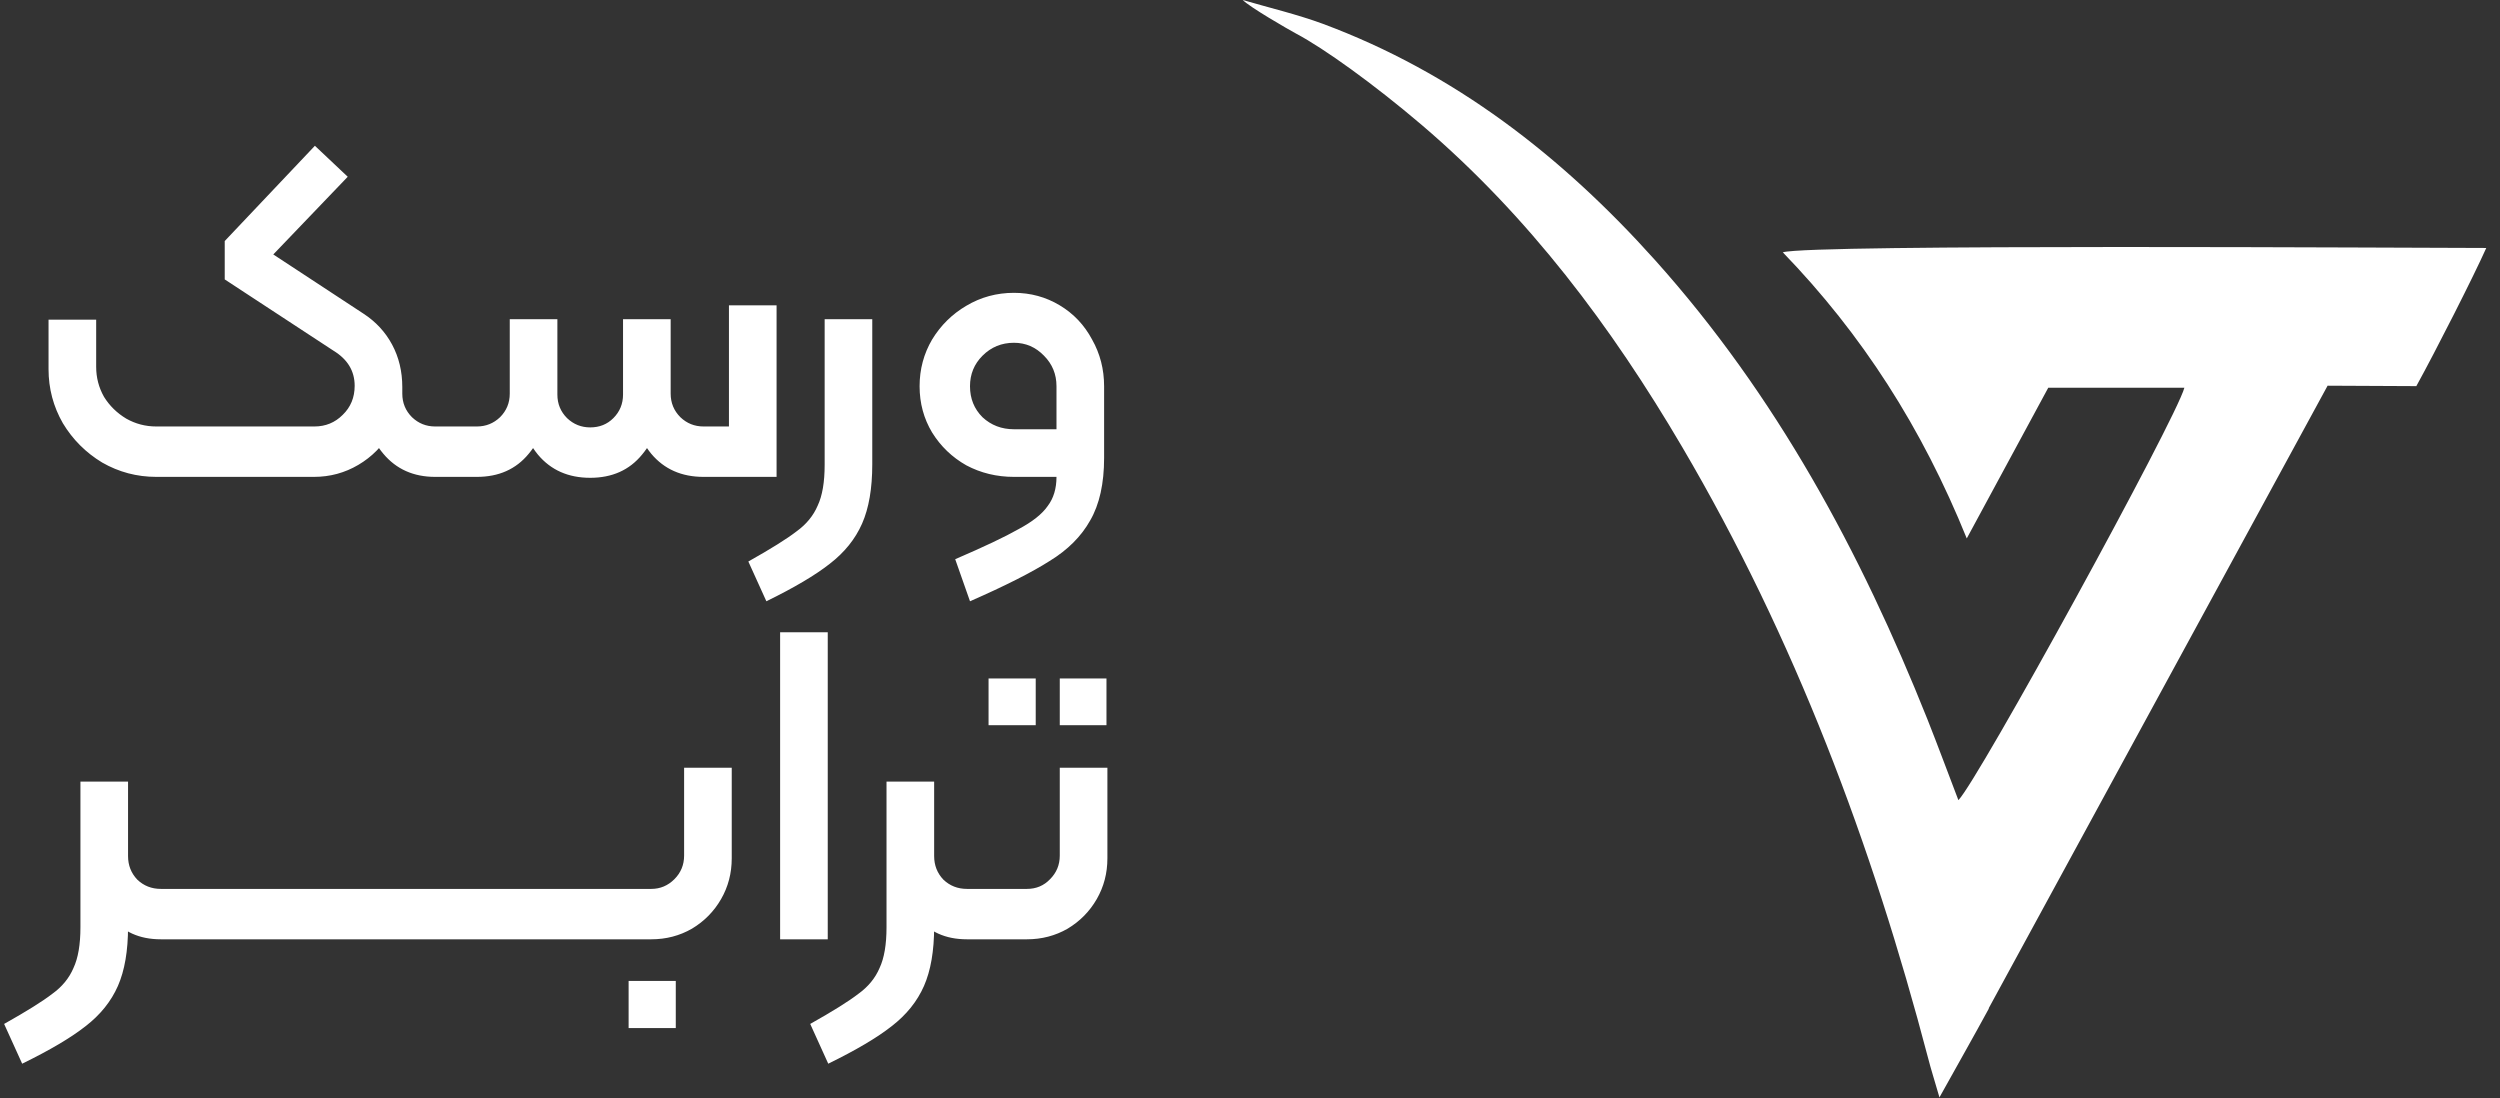
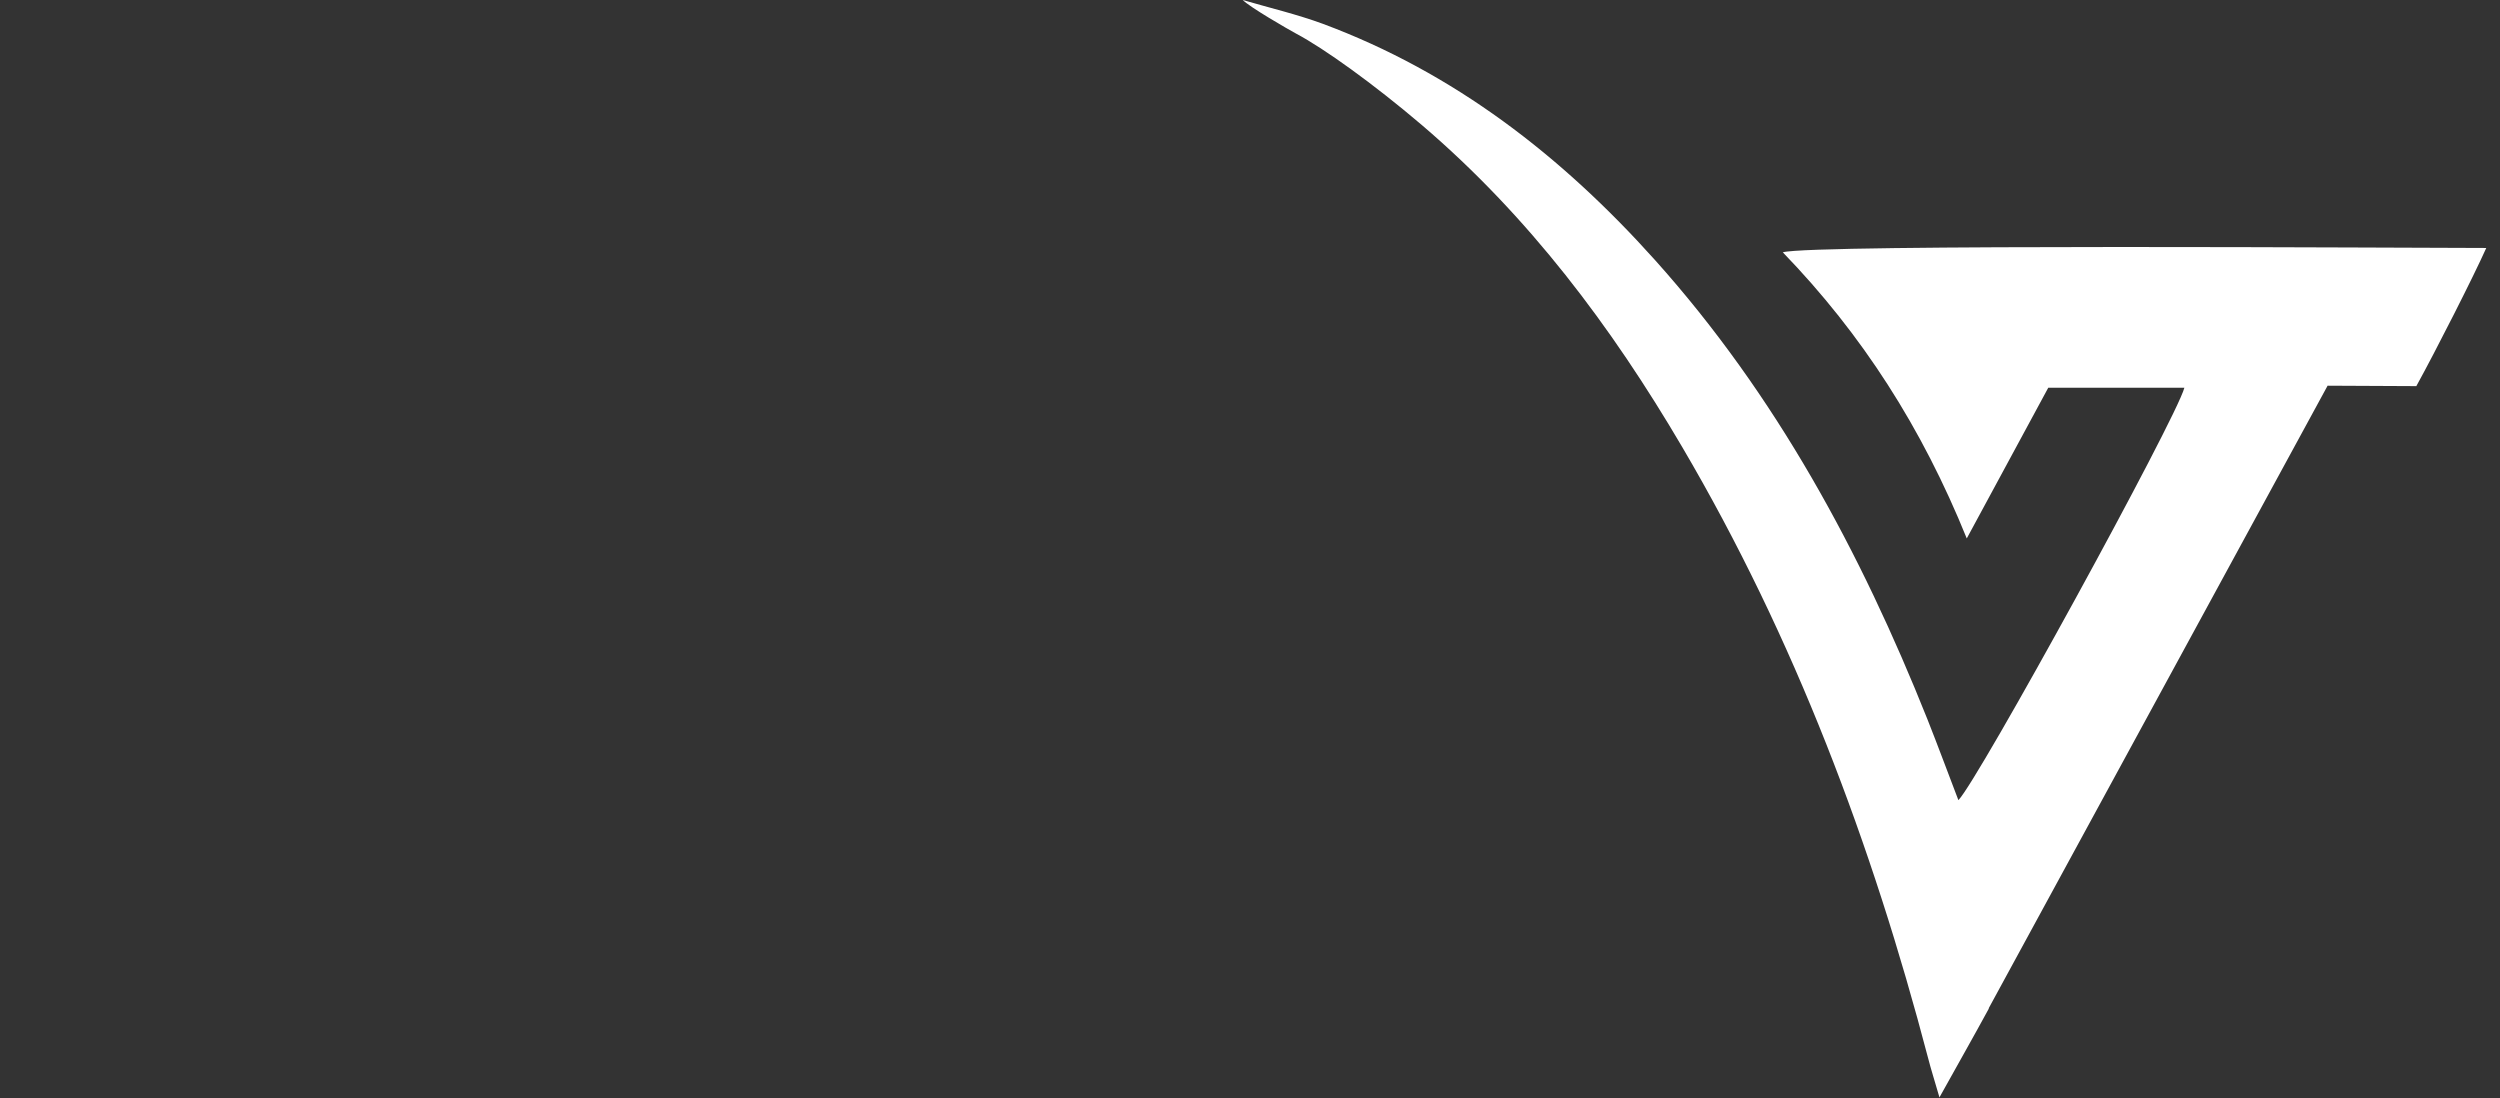
<svg xmlns="http://www.w3.org/2000/svg" width="173" height="76" viewBox="0 0 173 76" fill="none">
  <rect x="0" y="0" width="173" height="76" fill="#333333" stroke="none" />
  <path d="M137.63 69.79C136.58 71.72 135.49 73.64 134.21 75.94C133.86 74.72 133.62 73.99 133.43 73.24C129.54 58.41 124.19 44.17 116.4 30.92C111.51 22.6 105.78 14.96 98.4 8.66C95.03 5.79 91.62 3.35 89.7 2.33C89.16 2.04 86.47 0.49 86 0C87.84 0.54 89.72 0.98 91.52 1.64C100.65 5.03 108.09 10.82 114.53 18C122.91 27.35 128.76 38.2 133.38 49.78C134.11 51.62 134.8 53.49 135.52 55.37C136.87 54.03 150.57 29.03 151.16 26.83H141.74C139.94 30.16 138.13 33.51 136.1 37.26C133 29.6 128.86 23.14 123.37 17.46C125.26 16.88 167.2 17.16 172.05 17.16C171.18 19.11 168.53 24.33 167.21 26.72C166.12 26.72 161.07 26.69 161.07 26.69L137.62 69.77L137.63 69.79Z" fill="white" />
-   <path d="M10.815 33C9.471 33 8.223 32.669 7.071 32.008C5.94 31.325 5.034 30.419 4.351 29.288C3.69 28.136 3.359 26.888 3.359 25.544V22.12H6.655V25.384C6.655 26.131 6.836 26.824 7.199 27.464C7.583 28.083 8.095 28.584 8.735 28.968C9.375 29.331 10.068 29.512 10.815 29.512H21.759C22.527 29.512 23.178 29.245 23.711 28.712C24.266 28.179 24.543 27.507 24.543 26.696C24.543 25.672 24.052 24.861 23.071 24.264L15.551 19.336V16.68L21.791 10.088L24.063 12.232L18.911 17.608L25.151 21.704C26.004 22.259 26.666 22.973 27.135 23.848C27.604 24.723 27.839 25.704 27.839 26.792C27.839 27.923 27.562 28.968 27.007 29.928C26.474 30.867 25.738 31.613 24.799 32.168C23.86 32.723 22.836 33 21.727 33H10.815ZM30.111 33C28.618 33 27.423 32.467 26.527 31.4C25.631 30.333 25.183 29.011 25.183 27.432V26.76H27.839V27.24C27.839 27.88 28.063 28.424 28.511 28.872C28.959 29.299 29.492 29.512 30.111 29.512H31.551C31.764 29.512 31.871 29.619 31.871 29.832V32.68C31.871 32.893 31.764 33 31.551 33H30.111ZM48.682 33C47.168 33 45.962 32.467 45.066 31.4C44.192 30.333 43.755 29.011 43.755 27.432V22.088H46.41V27.24C46.41 27.88 46.635 28.424 47.083 28.872C47.531 29.299 48.064 29.512 48.682 29.512H50.443V21.128H53.739V33H48.682ZM31.562 33C31.349 33 31.242 32.893 31.242 32.68V29.832C31.242 29.619 31.349 29.512 31.562 29.512H33.002C33.621 29.512 34.154 29.299 34.602 28.872C35.05 28.424 35.275 27.88 35.275 27.24V22.088H37.931V27.432C37.931 29.011 37.483 30.333 36.587 31.4C35.712 32.467 34.517 33 33.002 33H31.562ZM40.843 33.064C39.328 33.064 38.123 32.531 37.227 31.464C36.352 30.397 35.914 29.075 35.914 27.496V22.088H38.571V27.304C38.571 27.944 38.794 28.488 39.242 28.936C39.691 29.363 40.224 29.576 40.843 29.576C41.483 29.576 42.016 29.363 42.443 28.936C42.891 28.488 43.114 27.944 43.114 27.304V22.088H45.77V27.496C45.77 29.075 45.322 30.397 44.426 31.464C43.552 32.531 42.357 33.064 40.843 33.064ZM51.785 38.856C53.343 37.981 54.452 37.288 55.114 36.776C55.796 36.285 56.287 35.688 56.586 34.984C56.906 34.301 57.066 33.363 57.066 32.168V22.088H60.361V32.136C60.361 33.8 60.127 35.165 59.657 36.232C59.188 37.299 58.441 38.227 57.417 39.016C56.415 39.805 54.953 40.669 53.033 41.608L51.785 38.856ZM66.1 38.696C68.085 37.843 69.546 37.149 70.484 36.616C71.445 36.104 72.117 35.571 72.501 35.016C72.906 34.483 73.109 33.811 73.109 33H70.165C68.97 33 67.871 32.733 66.868 32.2C65.887 31.645 65.098 30.888 64.501 29.928C63.925 28.968 63.636 27.901 63.636 26.728C63.636 25.555 63.925 24.477 64.501 23.496C65.098 22.515 65.887 21.736 66.868 21.16C67.871 20.563 68.97 20.264 70.165 20.264C71.317 20.264 72.373 20.552 73.332 21.128C74.293 21.704 75.039 22.493 75.573 23.496C76.127 24.477 76.404 25.555 76.404 26.728V31.688C76.404 33.459 76.085 34.899 75.445 36.008C74.826 37.117 73.887 38.056 72.629 38.824C71.391 39.613 69.556 40.541 67.124 41.608L66.1 38.696ZM73.109 29.704V26.728C73.109 25.896 72.82 25.192 72.245 24.616C71.668 24.019 70.975 23.72 70.165 23.72C69.311 23.72 68.586 24.019 67.989 24.616C67.412 25.192 67.124 25.896 67.124 26.728C67.124 27.581 67.412 28.296 67.989 28.872C68.586 29.427 69.311 29.704 70.165 29.704H73.109ZM0.285 70.856C1.843 69.981 2.952 69.288 3.614 68.776C4.296 68.285 4.787 67.688 5.085 66.984C5.405 66.301 5.566 65.363 5.566 64.168V54.088H8.861V64.136C8.861 65.8 8.627 67.165 8.158 68.232C7.688 69.299 6.941 70.227 5.918 71.016C4.915 71.805 3.454 72.669 1.534 73.608L0.285 70.856ZM11.133 65C9.64 65 8.488 64.477 7.678 63.432C6.888 62.387 6.494 61.053 6.494 59.432V54.088H8.861V59.24C8.861 59.88 9.075 60.424 9.502 60.872C9.95 61.299 10.493 61.512 11.133 61.512H12.573C12.787 61.512 12.893 61.619 12.893 61.832V64.68C12.893 64.893 12.787 65 12.573 65H11.133ZM12.562 65C12.349 65 12.242 64.893 12.242 64.68V61.832C12.242 61.619 12.349 61.512 12.562 61.512H17.715C17.928 61.512 18.035 61.619 18.035 61.832V64.68C18.035 64.893 17.928 65 17.715 65H12.562ZM17.719 65C17.505 65 17.399 64.893 17.399 64.68V61.832C17.399 61.619 17.505 61.512 17.719 61.512H22.871C23.084 61.512 23.191 61.619 23.191 61.832V64.68C23.191 64.893 23.084 65 22.871 65H17.719ZM22.875 65C22.662 65 22.555 64.893 22.555 64.68V61.832C22.555 61.619 22.662 61.512 22.875 61.512H28.027C28.24 61.512 28.347 61.619 28.347 61.832V64.68C28.347 64.893 28.24 65 28.027 65H22.875ZM28.031 65C27.818 65 27.711 64.893 27.711 64.68V61.832C27.711 61.619 27.818 61.512 28.031 61.512H33.183C33.397 61.512 33.503 61.619 33.503 61.832V64.68C33.503 64.893 33.397 65 33.183 65H28.031ZM33.188 65C32.974 65 32.867 64.893 32.867 64.68V61.832C32.867 61.619 32.974 61.512 33.188 61.512H38.34C38.553 61.512 38.66 61.619 38.66 61.832V64.68C38.66 64.893 38.553 65 38.34 65H33.188ZM38.344 65C38.13 65 38.024 64.893 38.024 64.68V61.832C38.024 61.619 38.13 61.512 38.344 61.512H43.496C43.709 61.512 43.816 61.619 43.816 61.832V64.68C43.816 64.893 43.709 65 43.496 65H38.344ZM43.5 65C43.287 65 43.18 64.893 43.18 64.68V61.832C43.18 61.619 43.287 61.512 43.5 61.512H45.068C45.687 61.512 46.22 61.288 46.668 60.84C47.116 60.392 47.34 59.848 47.34 59.208V53.128H50.636V59.4C50.636 60.424 50.391 61.363 49.9 62.216C49.409 63.069 48.737 63.752 47.884 64.264C47.031 64.755 46.092 65 45.068 65H43.5ZM43.5 67.88H46.764V71.144H43.5V67.88ZM53.984 43.752H57.28V65H53.984V43.752ZM56.067 70.856C57.624 69.981 58.733 69.288 59.395 68.776C60.077 68.285 60.568 67.688 60.867 66.984C61.187 66.301 61.347 65.363 61.347 64.168V54.088H64.643V64.136C64.643 65.8 64.408 67.165 63.939 68.232C63.469 69.299 62.723 70.227 61.699 71.016C60.696 71.805 59.235 72.669 57.315 73.608L56.067 70.856ZM66.915 65C65.421 65 64.269 64.477 63.459 63.432C62.669 62.387 62.275 61.053 62.275 59.432V54.088H64.643V59.24C64.643 59.88 64.856 60.424 65.283 60.872C65.731 61.299 66.275 61.512 66.915 61.512H68.355C68.568 61.512 68.675 61.619 68.675 61.832V64.68C68.675 64.893 68.568 65 68.355 65H66.915ZM68.344 65C68.13 65 68.024 64.893 68.024 64.68V61.832C68.024 61.619 68.13 61.512 68.344 61.512H71.064C71.704 61.512 72.237 61.288 72.664 60.84C73.112 60.392 73.336 59.848 73.336 59.208V53.128H76.632V59.4C76.632 60.424 76.386 61.363 75.896 62.216C75.405 63.069 74.733 63.752 73.88 64.264C73.026 64.755 72.088 65 71.064 65H68.344ZM68.408 46.952H71.672V50.184H68.408V46.952ZM73.336 46.952H76.568V50.184H73.336V46.952Z" fill="white" />
</svg>